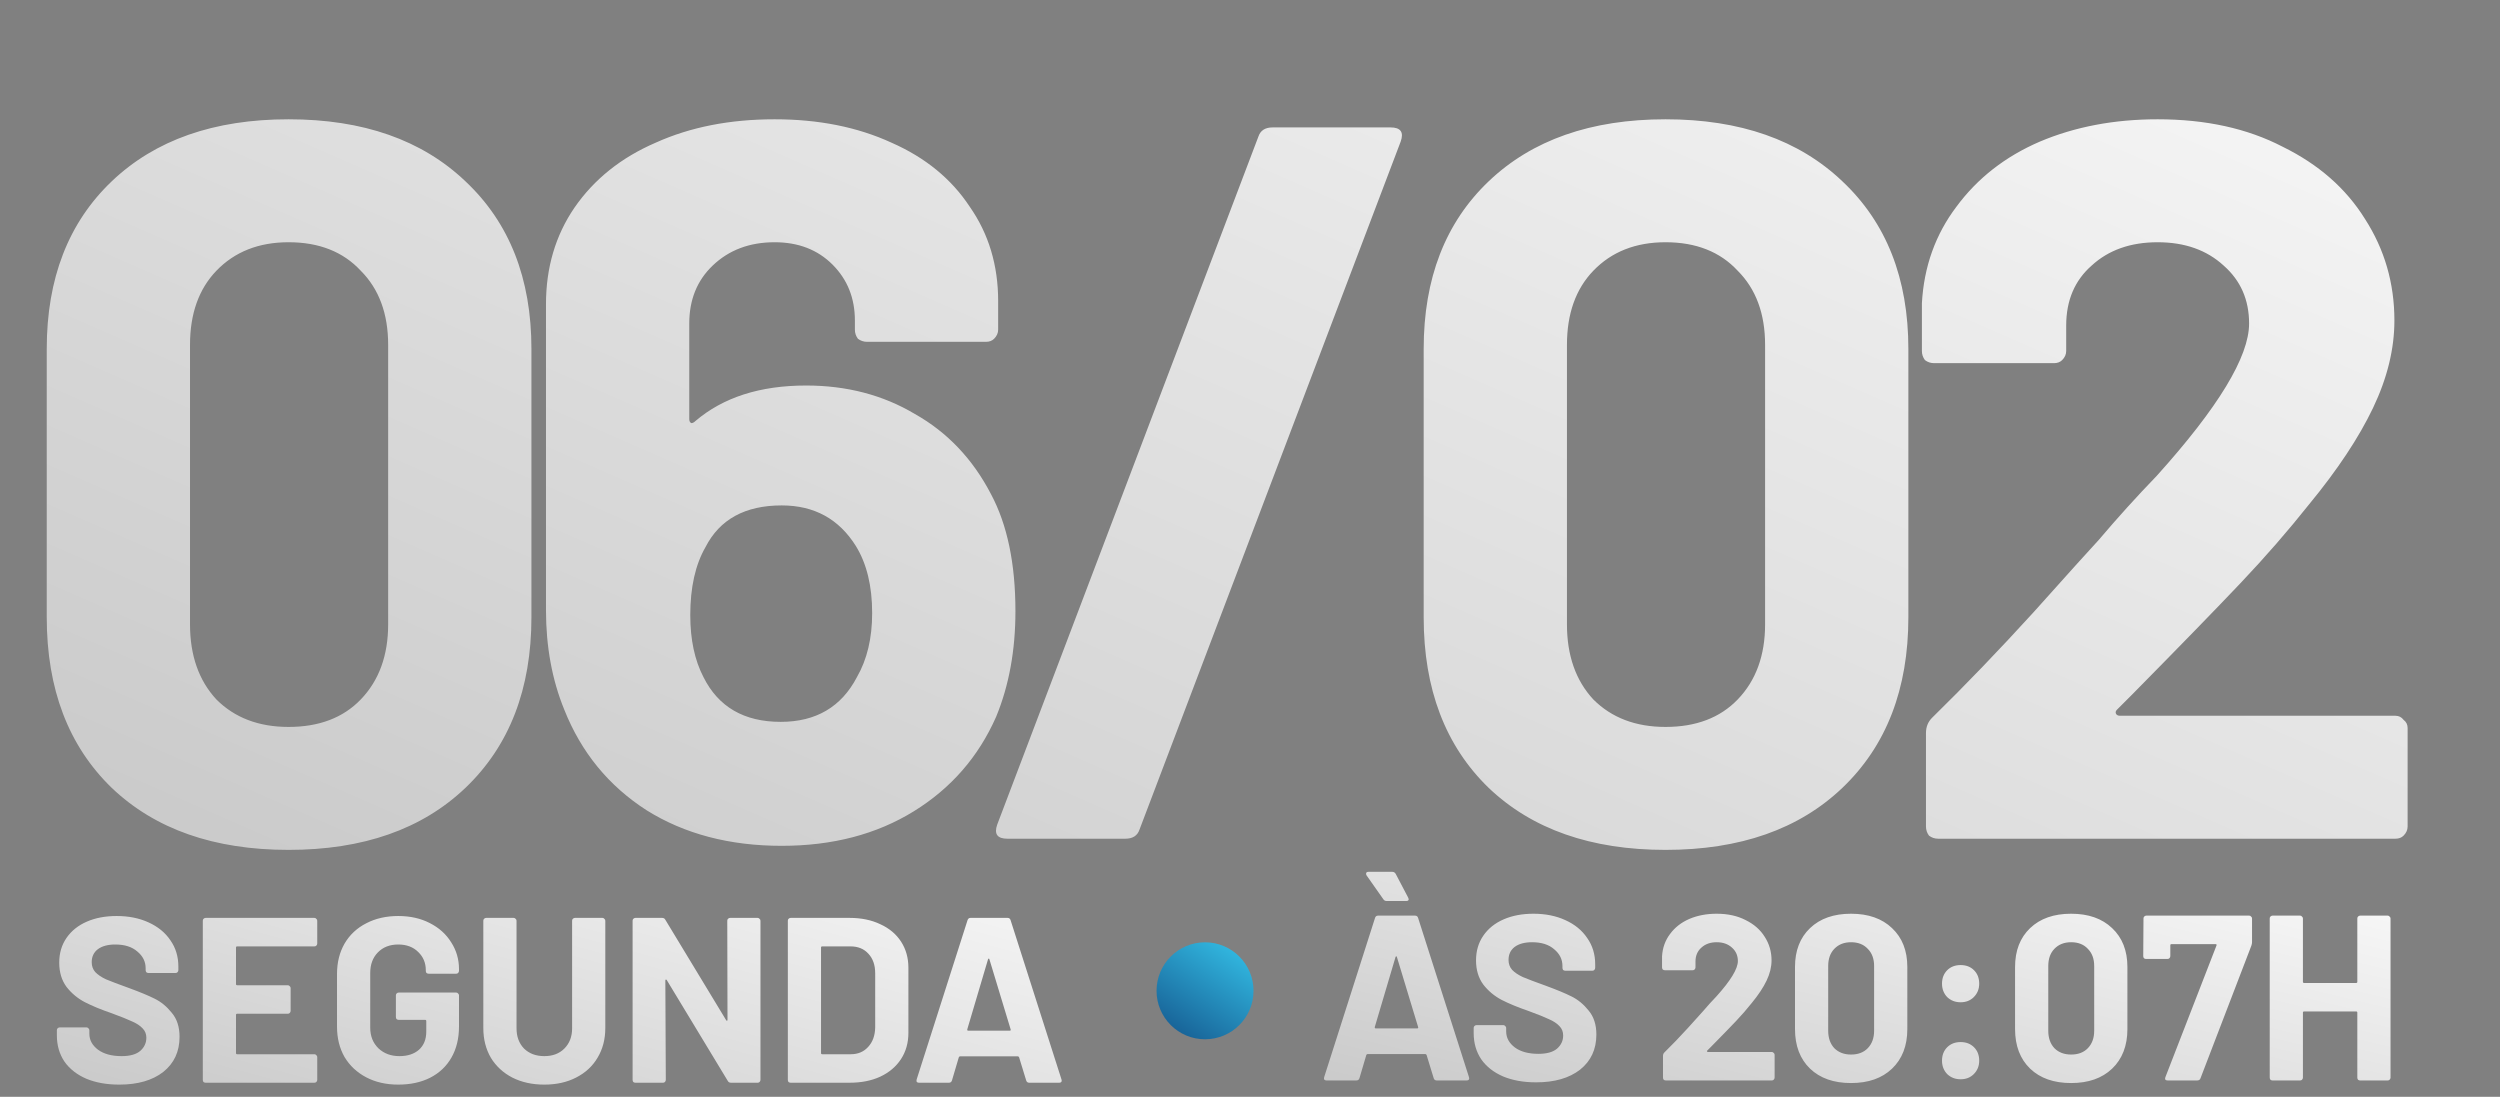
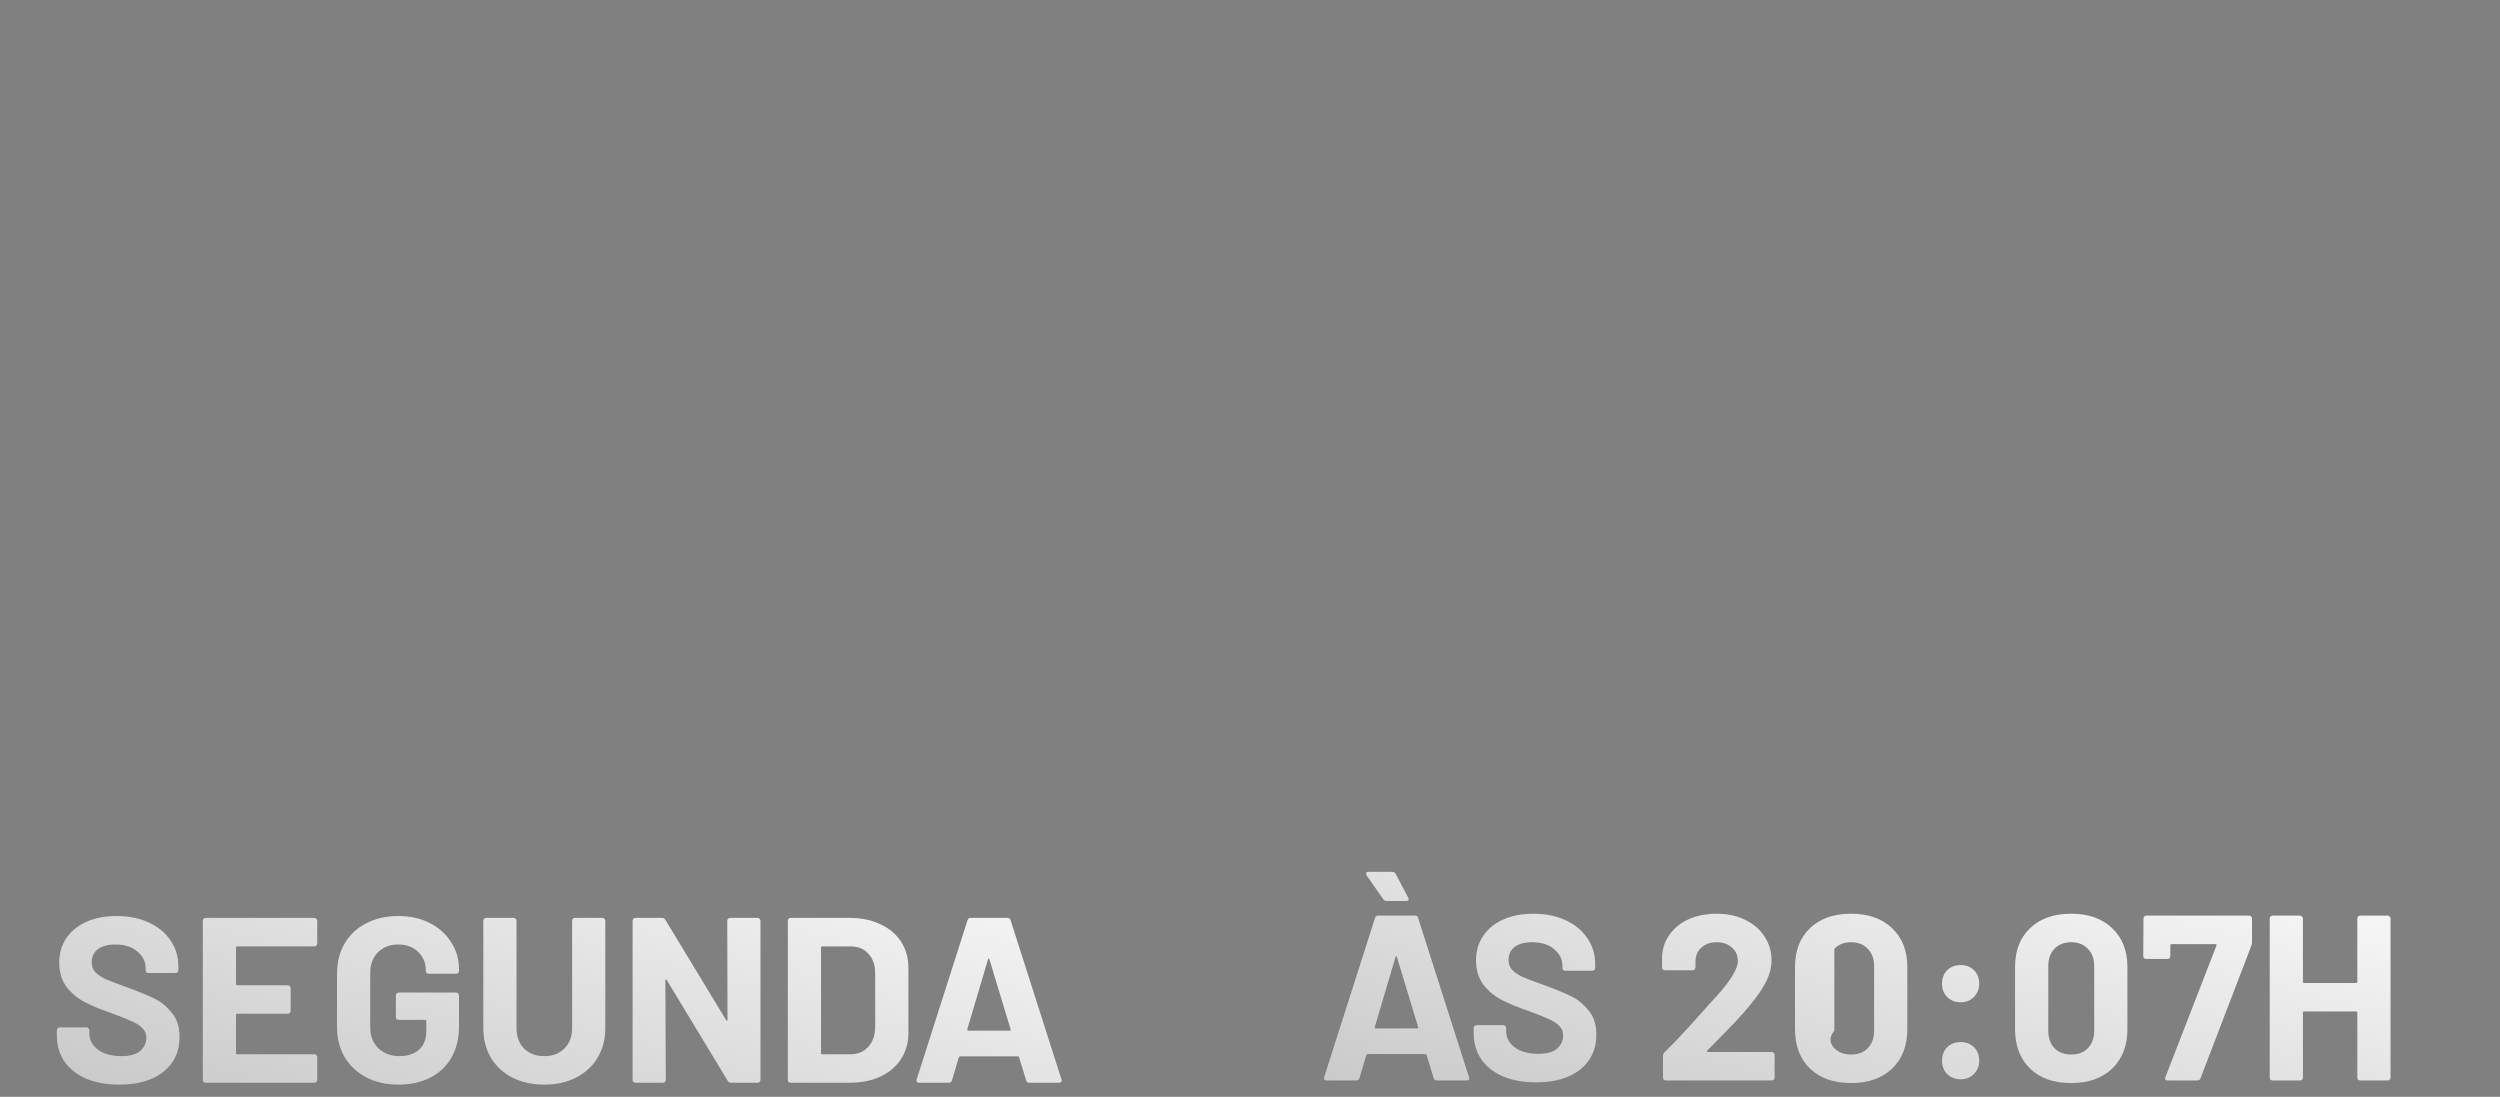
<svg xmlns="http://www.w3.org/2000/svg" width="155" height="68" viewBox="0 0 155 68" fill="none">
  <rect x="0" y="0" width="155" height="68" fill="#808080" stroke="none" />
  <g clip-path="url(#clip0_1_68)">
-     <circle cx="74.712" cy="61.429" r="3.006" fill="url(#paint0_linear_1_68)" />
    <path d="M7.395 67.246C6.616 67.246 5.935 67.124 5.351 66.881C4.767 66.628 4.314 66.273 3.993 65.815C3.681 65.348 3.526 64.808 3.526 64.195V63.874C3.526 63.825 3.54 63.786 3.569 63.757C3.608 63.718 3.652 63.698 3.701 63.698H5.365C5.414 63.698 5.453 63.718 5.482 63.757C5.521 63.786 5.54 63.825 5.54 63.874V64.093C5.54 64.482 5.72 64.813 6.081 65.085C6.441 65.348 6.927 65.48 7.541 65.48C8.056 65.48 8.441 65.373 8.694 65.158C8.947 64.934 9.074 64.662 9.074 64.341C9.074 64.107 8.996 63.913 8.84 63.757C8.684 63.591 8.47 63.45 8.198 63.333C7.935 63.207 7.511 63.036 6.927 62.822C6.275 62.599 5.72 62.37 5.263 62.136C4.815 61.903 4.436 61.586 4.124 61.187C3.822 60.778 3.672 60.277 3.672 59.683C3.672 59.099 3.822 58.588 4.124 58.15C4.426 57.712 4.844 57.377 5.38 57.143C5.915 56.909 6.533 56.793 7.234 56.793C7.974 56.793 8.631 56.924 9.205 57.187C9.789 57.45 10.242 57.819 10.563 58.296C10.894 58.764 11.059 59.309 11.059 59.932V60.151C11.059 60.199 11.04 60.243 11.001 60.282C10.972 60.311 10.933 60.326 10.884 60.326H9.205C9.156 60.326 9.113 60.311 9.074 60.282C9.044 60.243 9.03 60.199 9.03 60.151V60.034C9.03 59.625 8.859 59.279 8.519 58.997C8.188 58.705 7.73 58.559 7.146 58.559C6.689 58.559 6.329 58.657 6.066 58.851C5.813 59.046 5.686 59.313 5.686 59.654C5.686 59.898 5.759 60.102 5.905 60.267C6.061 60.433 6.285 60.584 6.577 60.72C6.879 60.846 7.341 61.022 7.964 61.246C8.655 61.499 9.195 61.722 9.585 61.917C9.984 62.112 10.339 62.404 10.65 62.793C10.972 63.173 11.132 63.669 11.132 64.282C11.132 65.197 10.796 65.922 10.125 66.458C9.453 66.983 8.543 67.246 7.395 67.246ZM19.669 58.501C19.669 58.55 19.65 58.593 19.611 58.632C19.582 58.661 19.543 58.676 19.494 58.676H14.705C14.656 58.676 14.632 58.7 14.632 58.749V61.012C14.632 61.061 14.656 61.085 14.705 61.085H17.844C17.893 61.085 17.932 61.105 17.961 61.143C18 61.173 18.019 61.212 18.019 61.26V62.676C18.019 62.725 18 62.769 17.961 62.808C17.932 62.837 17.893 62.852 17.844 62.852H14.705C14.656 62.852 14.632 62.876 14.632 62.925V65.29C14.632 65.338 14.656 65.363 14.705 65.363H19.494C19.543 65.363 19.582 65.382 19.611 65.421C19.65 65.45 19.669 65.489 19.669 65.538V66.954C19.669 67.003 19.65 67.047 19.611 67.086C19.582 67.115 19.543 67.129 19.494 67.129H12.749C12.7 67.129 12.656 67.115 12.617 67.086C12.588 67.047 12.574 67.003 12.574 66.954V57.085C12.574 57.036 12.588 56.997 12.617 56.968C12.656 56.929 12.7 56.909 12.749 56.909H19.494C19.543 56.909 19.582 56.929 19.611 56.968C19.65 56.997 19.669 57.036 19.669 57.085V58.501ZM24.691 67.246C23.942 67.246 23.28 67.095 22.706 66.794C22.131 66.492 21.684 66.073 21.363 65.538C21.051 64.993 20.895 64.365 20.895 63.655V60.384C20.895 59.674 21.051 59.046 21.363 58.501C21.684 57.956 22.131 57.537 22.706 57.245C23.28 56.944 23.942 56.793 24.691 56.793C25.431 56.793 26.083 56.939 26.648 57.231C27.222 57.523 27.665 57.922 27.976 58.428C28.298 58.924 28.458 59.479 28.458 60.092V60.194C28.458 60.243 28.439 60.287 28.4 60.326C28.371 60.355 28.332 60.37 28.283 60.37H26.575C26.526 60.37 26.482 60.355 26.443 60.326C26.414 60.287 26.4 60.243 26.4 60.194V60.151C26.4 59.703 26.244 59.328 25.932 59.026C25.621 58.715 25.207 58.559 24.691 58.559C24.166 58.559 23.742 58.725 23.421 59.056C23.11 59.377 22.954 59.8 22.954 60.326V63.713C22.954 64.239 23.124 64.667 23.465 64.998C23.806 65.319 24.239 65.48 24.764 65.48C25.27 65.48 25.674 65.348 25.976 65.085C26.278 64.813 26.429 64.438 26.429 63.961V63.304C26.429 63.255 26.404 63.231 26.356 63.231H24.721C24.672 63.231 24.628 63.217 24.589 63.187C24.56 63.148 24.545 63.105 24.545 63.056V61.713C24.545 61.664 24.56 61.625 24.589 61.596C24.628 61.557 24.672 61.538 24.721 61.538H28.283C28.332 61.538 28.371 61.557 28.4 61.596C28.439 61.625 28.458 61.664 28.458 61.713V63.64C28.458 64.38 28.302 65.022 27.991 65.567C27.68 66.112 27.237 66.531 26.662 66.823C26.098 67.105 25.441 67.246 24.691 67.246ZM33.748 67.246C32.998 67.246 32.337 67.1 31.762 66.808C31.198 66.516 30.755 66.107 30.434 65.582C30.122 65.046 29.966 64.433 29.966 63.742V57.085C29.966 57.036 29.981 56.997 30.01 56.968C30.049 56.929 30.093 56.909 30.142 56.909H31.85C31.898 56.909 31.937 56.929 31.967 56.968C32.006 56.997 32.025 57.036 32.025 57.085V63.757C32.025 64.273 32.181 64.691 32.492 65.012C32.813 65.324 33.232 65.48 33.748 65.48C34.264 65.48 34.677 65.324 34.989 65.012C35.31 64.691 35.471 64.273 35.471 63.757V57.085C35.471 57.036 35.485 56.997 35.514 56.968C35.553 56.929 35.597 56.909 35.646 56.909H37.354C37.403 56.909 37.442 56.929 37.471 56.968C37.51 56.997 37.529 57.036 37.529 57.085V63.742C37.529 64.433 37.369 65.046 37.047 65.582C36.736 66.107 36.293 66.516 35.719 66.808C35.154 67.1 34.497 67.246 33.748 67.246ZM45.091 57.085C45.091 57.036 45.105 56.997 45.135 56.968C45.173 56.929 45.217 56.909 45.266 56.909H46.974C47.023 56.909 47.062 56.929 47.091 56.968C47.13 56.997 47.149 57.036 47.149 57.085V66.954C47.149 67.003 47.13 67.047 47.091 67.086C47.062 67.115 47.023 67.129 46.974 67.129H45.324C45.227 67.129 45.159 67.091 45.12 67.013L41.339 60.764C41.319 60.735 41.3 60.725 41.28 60.735C41.261 60.735 41.251 60.754 41.251 60.793L41.28 66.954C41.28 67.003 41.261 67.047 41.222 67.086C41.193 67.115 41.154 67.129 41.105 67.129H39.397C39.348 67.129 39.304 67.115 39.265 67.086C39.236 67.047 39.221 67.003 39.221 66.954V57.085C39.221 57.036 39.236 56.997 39.265 56.968C39.304 56.929 39.348 56.909 39.397 56.909H41.047C41.144 56.909 41.212 56.948 41.251 57.026L45.018 63.246C45.037 63.275 45.057 63.29 45.076 63.29C45.096 63.28 45.105 63.255 45.105 63.217L45.091 57.085ZM49.021 67.129C48.972 67.129 48.928 67.115 48.889 67.086C48.86 67.047 48.846 67.003 48.846 66.954V57.085C48.846 57.036 48.86 56.997 48.889 56.968C48.928 56.929 48.972 56.909 49.021 56.909H52.671C53.401 56.909 54.038 57.041 54.583 57.304C55.138 57.557 55.566 57.917 55.868 58.384C56.17 58.851 56.321 59.391 56.321 60.005V64.034C56.321 64.647 56.17 65.188 55.868 65.655C55.566 66.122 55.138 66.487 54.583 66.75C54.038 67.003 53.401 67.129 52.671 67.129H49.021ZM50.904 65.29C50.904 65.338 50.928 65.363 50.977 65.363H52.744C53.191 65.363 53.552 65.212 53.824 64.91C54.106 64.609 54.252 64.204 54.262 63.698V60.34C54.262 59.834 54.121 59.43 53.839 59.129C53.566 58.827 53.196 58.676 52.729 58.676H50.977C50.928 58.676 50.904 58.7 50.904 58.749V65.29ZM63.812 67.129C63.714 67.129 63.651 67.081 63.622 66.983L63.184 65.553C63.164 65.514 63.14 65.494 63.111 65.494H59.519C59.49 65.494 59.466 65.514 59.446 65.553L59.023 66.983C58.994 67.081 58.93 67.129 58.833 67.129H56.979C56.92 67.129 56.877 67.115 56.847 67.086C56.818 67.047 56.813 66.993 56.833 66.925L59.986 57.055C60.016 56.958 60.079 56.909 60.176 56.909H62.468C62.566 56.909 62.629 56.958 62.658 57.055L65.812 66.925C65.822 66.945 65.826 66.969 65.826 66.998C65.826 67.086 65.773 67.129 65.666 67.129H63.812ZM59.972 63.815C59.962 63.874 59.982 63.903 60.03 63.903H62.6C62.658 63.903 62.678 63.874 62.658 63.815L61.344 59.479C61.334 59.44 61.32 59.425 61.3 59.435C61.281 59.435 61.266 59.45 61.257 59.479L59.972 63.815Z" fill="url(#paint1_linear_1_68)" />
-     <path d="M89.076 66.988C88.979 66.988 88.916 66.94 88.887 66.842L88.449 65.411C88.429 65.373 88.405 65.353 88.376 65.353H84.784C84.755 65.353 84.731 65.373 84.711 65.411L84.288 66.842C84.258 66.94 84.195 66.988 84.098 66.988H82.244C82.185 66.988 82.141 66.974 82.112 66.944C82.083 66.906 82.078 66.852 82.098 66.784L85.251 56.914C85.281 56.817 85.344 56.768 85.441 56.768H87.733C87.831 56.768 87.894 56.817 87.923 56.914L91.077 66.784C91.086 66.803 91.091 66.828 91.091 66.857C91.091 66.944 91.038 66.988 90.931 66.988H89.076ZM85.237 63.674C85.227 63.732 85.246 63.762 85.295 63.762H87.865C87.923 63.762 87.942 63.732 87.923 63.674L86.609 59.338C86.599 59.299 86.585 59.284 86.565 59.294C86.546 59.294 86.531 59.309 86.522 59.338L85.237 63.674ZM87.31 55.659C87.329 55.698 87.339 55.727 87.339 55.746C87.339 55.824 87.29 55.863 87.193 55.863H85.967C85.879 55.863 85.811 55.824 85.762 55.746L84.726 54.272C84.706 54.242 84.697 54.208 84.697 54.169C84.697 54.092 84.745 54.053 84.843 54.053H86.317C86.414 54.053 86.487 54.096 86.536 54.184L87.31 55.659ZM95.237 67.105C94.458 67.105 93.777 66.983 93.193 66.74C92.609 66.487 92.156 66.132 91.835 65.674C91.524 65.207 91.368 64.667 91.368 64.054V63.732C91.368 63.684 91.383 63.645 91.412 63.616C91.451 63.577 91.495 63.557 91.543 63.557H93.208C93.256 63.557 93.295 63.577 93.324 63.616C93.363 63.645 93.383 63.684 93.383 63.732V63.951C93.383 64.341 93.563 64.672 93.923 64.944C94.283 65.207 94.77 65.338 95.383 65.338C95.899 65.338 96.283 65.231 96.536 65.017C96.79 64.793 96.916 64.521 96.916 64.2C96.916 63.966 96.838 63.771 96.682 63.616C96.527 63.45 96.312 63.309 96.04 63.192C95.777 63.066 95.354 62.895 94.77 62.681C94.118 62.457 93.563 62.229 93.105 61.995C92.658 61.761 92.278 61.445 91.967 61.046C91.665 60.637 91.514 60.136 91.514 59.542C91.514 58.958 91.665 58.447 91.967 58.009C92.268 57.571 92.687 57.235 93.222 57.002C93.757 56.768 94.376 56.651 95.076 56.651C95.816 56.651 96.473 56.783 97.047 57.046C97.631 57.308 98.084 57.678 98.405 58.155C98.736 58.622 98.902 59.167 98.902 59.79V60.009C98.902 60.058 98.882 60.102 98.843 60.141C98.814 60.17 98.775 60.185 98.726 60.185H97.047C96.999 60.185 96.955 60.17 96.916 60.141C96.887 60.102 96.872 60.058 96.872 60.009V59.893C96.872 59.484 96.702 59.138 96.361 58.856C96.03 58.564 95.573 58.418 94.989 58.418C94.531 58.418 94.171 58.515 93.908 58.71C93.655 58.905 93.529 59.172 93.529 59.513C93.529 59.756 93.602 59.961 93.748 60.126C93.903 60.292 94.127 60.443 94.419 60.579C94.721 60.705 95.183 60.881 95.806 61.104C96.498 61.358 97.038 61.581 97.427 61.776C97.826 61.971 98.181 62.263 98.493 62.652C98.814 63.032 98.975 63.528 98.975 64.141C98.975 65.056 98.639 65.781 97.967 66.317C97.296 66.842 96.385 67.105 95.237 67.105ZM105.85 65.134C105.831 65.153 105.826 65.173 105.835 65.192C105.845 65.212 105.865 65.222 105.894 65.222H109.85C109.899 65.222 109.938 65.241 109.967 65.28C110.006 65.309 110.026 65.348 110.026 65.397V66.813C110.026 66.862 110.006 66.906 109.967 66.944C109.938 66.974 109.899 66.988 109.85 66.988H103.28C103.232 66.988 103.188 66.974 103.149 66.944C103.12 66.906 103.105 66.862 103.105 66.813V65.47C103.105 65.382 103.134 65.309 103.193 65.251C103.67 64.784 104.156 64.278 104.653 63.732C105.149 63.178 105.461 62.832 105.587 62.696C105.86 62.375 106.137 62.068 106.419 61.776C107.305 60.793 107.748 60.063 107.748 59.586C107.748 59.245 107.626 58.968 107.383 58.754C107.14 58.53 106.823 58.418 106.434 58.418C106.045 58.418 105.728 58.53 105.485 58.754C105.242 58.968 105.12 59.255 105.12 59.615V59.98C105.12 60.029 105.101 60.073 105.062 60.112C105.032 60.141 104.994 60.155 104.945 60.155H103.222C103.173 60.155 103.13 60.141 103.091 60.112C103.061 60.073 103.047 60.029 103.047 59.98V59.294C103.076 58.768 103.242 58.306 103.543 57.907C103.845 57.498 104.244 57.187 104.74 56.973C105.247 56.758 105.811 56.651 106.434 56.651C107.125 56.651 107.724 56.783 108.23 57.046C108.746 57.299 109.14 57.644 109.412 58.082C109.695 58.52 109.836 59.007 109.836 59.542C109.836 59.951 109.734 60.37 109.529 60.798C109.325 61.226 109.018 61.688 108.609 62.185C108.308 62.564 107.982 62.939 107.631 63.309C107.281 63.679 106.76 64.214 106.069 64.915L105.85 65.134ZM114.764 67.149C113.694 67.149 112.847 66.852 112.224 66.258C111.601 65.655 111.29 64.837 111.29 63.805V59.951C111.29 58.939 111.601 58.136 112.224 57.542C112.847 56.948 113.694 56.651 114.764 56.651C115.835 56.651 116.682 56.948 117.305 57.542C117.937 58.136 118.254 58.939 118.254 59.951V63.805C118.254 64.837 117.937 65.655 117.305 66.258C116.682 66.852 115.835 67.149 114.764 67.149ZM114.764 65.382C115.202 65.382 115.548 65.251 115.801 64.988C116.064 64.716 116.195 64.355 116.195 63.908V59.893C116.195 59.445 116.064 59.09 115.801 58.827C115.548 58.554 115.202 58.418 114.764 58.418C114.336 58.418 113.991 58.554 113.728 58.827C113.475 59.09 113.348 59.445 113.348 59.893V63.908C113.348 64.355 113.475 64.716 113.728 64.988C113.991 65.251 114.336 65.382 114.764 65.382ZM121.558 62.141C121.227 62.141 120.95 62.034 120.726 61.82C120.512 61.596 120.405 61.319 120.405 60.988C120.405 60.647 120.512 60.37 120.726 60.155C120.94 59.941 121.217 59.834 121.558 59.834C121.899 59.834 122.176 59.941 122.39 60.155C122.604 60.37 122.711 60.647 122.711 60.988C122.711 61.319 122.599 61.596 122.376 61.82C122.161 62.034 121.889 62.141 121.558 62.141ZM121.558 66.915C121.227 66.915 120.95 66.808 120.726 66.594C120.512 66.37 120.405 66.093 120.405 65.762C120.405 65.421 120.512 65.144 120.726 64.93C120.94 64.716 121.217 64.608 121.558 64.608C121.899 64.608 122.176 64.716 122.39 64.93C122.604 65.144 122.711 65.421 122.711 65.762C122.711 66.093 122.599 66.37 122.376 66.594C122.161 66.808 121.889 66.915 121.558 66.915ZM128.409 67.149C127.338 67.149 126.492 66.852 125.869 66.258C125.246 65.655 124.934 64.837 124.934 63.805V59.951C124.934 58.939 125.246 58.136 125.869 57.542C126.492 56.948 127.338 56.651 128.409 56.651C129.48 56.651 130.327 56.948 130.95 57.542C131.582 58.136 131.899 58.939 131.899 59.951V63.805C131.899 64.837 131.582 65.655 130.95 66.258C130.327 66.852 129.48 67.149 128.409 67.149ZM128.409 65.382C128.847 65.382 129.193 65.251 129.446 64.988C129.709 64.716 129.84 64.355 129.84 63.908V59.893C129.84 59.445 129.709 59.09 129.446 58.827C129.193 58.554 128.847 58.418 128.409 58.418C127.981 58.418 127.635 58.554 127.373 58.827C127.119 59.09 126.993 59.445 126.993 59.893V63.908C126.993 64.355 127.119 64.716 127.373 64.988C127.635 65.251 127.981 65.382 128.409 65.382ZM134.4 66.988C134.254 66.988 134.205 66.92 134.254 66.784L137.422 58.622C137.441 58.564 137.422 58.535 137.363 58.535H134.633C134.585 58.535 134.56 58.559 134.56 58.608V59.279C134.56 59.328 134.541 59.372 134.502 59.411C134.473 59.44 134.434 59.455 134.385 59.455H133.056C133.008 59.455 132.964 59.44 132.925 59.411C132.896 59.372 132.881 59.328 132.881 59.279L132.896 56.943C132.896 56.895 132.91 56.856 132.94 56.827C132.979 56.788 133.022 56.768 133.071 56.768H139.451C139.5 56.768 139.539 56.788 139.568 56.827C139.607 56.856 139.626 56.895 139.626 56.943V58.418C139.626 58.476 139.612 58.549 139.583 58.637L136.429 66.857C136.4 66.944 136.332 66.988 136.225 66.988H134.4ZM146.154 56.943C146.154 56.895 146.169 56.856 146.198 56.827C146.237 56.788 146.281 56.768 146.329 56.768H148.037C148.086 56.768 148.125 56.788 148.154 56.827C148.193 56.856 148.213 56.895 148.213 56.943V66.813C148.213 66.862 148.193 66.906 148.154 66.944C148.125 66.974 148.086 66.988 148.037 66.988H146.329C146.281 66.988 146.237 66.974 146.198 66.944C146.169 66.906 146.154 66.862 146.154 66.813V62.783C146.154 62.735 146.13 62.71 146.081 62.71H142.854C142.806 62.71 142.781 62.735 142.781 62.783V66.813C142.781 66.862 142.762 66.906 142.723 66.944C142.694 66.974 142.655 66.988 142.606 66.988H140.898C140.849 66.988 140.806 66.974 140.767 66.944C140.737 66.906 140.723 66.862 140.723 66.813V56.943C140.723 56.895 140.737 56.856 140.767 56.827C140.806 56.788 140.849 56.768 140.898 56.768H142.606C142.655 56.768 142.694 56.788 142.723 56.827C142.762 56.856 142.781 56.895 142.781 56.943V60.871C142.781 60.919 142.806 60.944 142.854 60.944H146.081C146.13 60.944 146.154 60.919 146.154 60.871V56.943Z" fill="url(#paint2_linear_1_68)" />
-     <path d="M17.892 52.693C13.272 52.693 9.618 51.412 6.93 48.85C4.242 46.246 2.898 42.718 2.898 38.266V21.634C2.898 17.266 4.242 13.801 6.93 11.239C9.618 8.677 13.272 7.396 17.892 7.396C22.512 7.396 26.166 8.677 28.854 11.239C31.584 13.801 32.949 17.266 32.949 21.634V38.266C32.949 42.718 31.584 46.246 28.854 48.85C26.166 51.412 22.512 52.693 17.892 52.693ZM17.892 45.07C19.782 45.07 21.273 44.503 22.365 43.369C23.499 42.193 24.066 40.639 24.066 38.707V21.382C24.066 19.45 23.499 17.917 22.365 16.783C21.273 15.607 19.782 15.019 17.892 15.019C16.044 15.019 14.553 15.607 13.419 16.783C12.327 17.917 11.781 19.45 11.781 21.382V38.707C11.781 40.639 12.327 42.193 13.419 43.369C14.553 44.503 16.044 45.07 17.892 45.07ZM61.445 30.643C62.453 32.533 62.957 34.948 62.957 37.888C62.957 40.324 62.558 42.508 61.76 44.44C60.668 46.918 58.967 48.871 56.657 50.299C54.347 51.727 51.617 52.441 48.467 52.441C45.233 52.441 42.44 51.706 40.088 50.236C37.736 48.724 36.035 46.645 34.985 43.999C34.229 42.151 33.851 40.093 33.851 37.825V18.862C33.851 16.594 34.439 14.599 35.615 12.877C36.833 11.113 38.513 9.769 40.655 8.845C42.797 7.879 45.254 7.396 48.026 7.396C50.756 7.396 53.171 7.879 55.271 8.845C57.371 9.769 58.988 11.092 60.122 12.814C61.298 14.494 61.886 16.447 61.886 18.673V20.437C61.886 20.647 61.802 20.836 61.634 21.004C61.508 21.13 61.34 21.193 61.13 21.193H53.759C53.549 21.193 53.36 21.13 53.192 21.004C53.066 20.836 53.003 20.647 53.003 20.437V19.87C53.003 18.484 52.541 17.329 51.617 16.405C50.693 15.481 49.496 15.019 48.026 15.019C46.472 15.019 45.191 15.502 44.183 16.468C43.217 17.392 42.734 18.589 42.734 20.059V25.981C42.734 26.107 42.776 26.191 42.86 26.233C42.944 26.233 43.028 26.191 43.112 26.107C44.834 24.637 47.123 23.902 49.979 23.902C52.499 23.902 54.746 24.49 56.72 25.666C58.736 26.8 60.311 28.459 61.445 30.643ZM53.129 41.983C53.759 40.891 54.074 39.568 54.074 38.014C54.074 36.334 53.738 34.948 53.066 33.856C52.016 32.176 50.483 31.336 48.467 31.336C46.199 31.336 44.624 32.197 43.742 33.919C43.112 35.011 42.797 36.418 42.797 38.14C42.797 39.652 43.07 40.933 43.616 41.983C44.54 43.831 46.136 44.755 48.404 44.755C50.588 44.755 52.163 43.831 53.129 41.983ZM62.46 52C61.83 52 61.62 51.706 61.83 51.118L78.021 8.467C78.147 8.089 78.441 7.9 78.903 7.9H86.211C86.841 7.9 87.051 8.194 86.841 8.782L70.65 51.433C70.524 51.811 70.23 52 69.768 52H62.46ZM103.262 52.693C98.642 52.693 94.988 51.412 92.3 48.85C89.612 46.246 88.268 42.718 88.268 38.266V21.634C88.268 17.266 89.612 13.801 92.3 11.239C94.988 8.677 98.642 7.396 103.262 7.396C107.882 7.396 111.536 8.677 114.224 11.239C116.954 13.801 118.319 17.266 118.319 21.634V38.266C118.319 42.718 116.954 46.246 114.224 48.85C111.536 51.412 107.882 52.693 103.262 52.693ZM103.262 45.07C105.152 45.07 106.643 44.503 107.735 43.369C108.869 42.193 109.436 40.639 109.436 38.707V21.382C109.436 19.45 108.869 17.917 107.735 16.783C106.643 15.607 105.152 15.019 103.262 15.019C101.414 15.019 99.923 15.607 98.789 16.783C97.697 17.917 97.151 19.45 97.151 21.382V38.707C97.151 40.639 97.697 42.193 98.789 43.369C99.923 44.503 101.414 45.07 103.262 45.07ZM131.254 43.999C131.17 44.083 131.149 44.167 131.191 44.251C131.233 44.335 131.317 44.377 131.443 44.377H148.516C148.726 44.377 148.894 44.461 149.02 44.629C149.188 44.755 149.272 44.923 149.272 45.133V51.244C149.272 51.454 149.188 51.643 149.02 51.811C148.894 51.937 148.726 52 148.516 52H120.166C119.956 52 119.767 51.937 119.599 51.811C119.473 51.643 119.41 51.454 119.41 51.244V45.448C119.41 45.07 119.536 44.755 119.788 44.503C121.846 42.487 123.946 40.303 126.088 37.951C128.23 35.557 129.574 34.066 130.12 33.478C131.296 32.092 132.493 30.769 133.711 29.509C137.533 25.267 139.444 22.117 139.444 20.059C139.444 18.589 138.919 17.392 137.869 16.468C136.819 15.502 135.454 15.019 133.774 15.019C132.094 15.019 130.729 15.502 129.679 16.468C128.629 17.392 128.104 18.631 128.104 20.185V21.76C128.104 21.97 128.02 22.159 127.852 22.327C127.726 22.453 127.558 22.516 127.348 22.516H119.914C119.704 22.516 119.515 22.453 119.347 22.327C119.221 22.159 119.158 21.97 119.158 21.76V18.799C119.284 16.531 119.998 14.536 121.3 12.814C122.602 11.05 124.324 9.706 126.466 8.782C128.65 7.858 131.086 7.396 133.774 7.396C136.756 7.396 139.339 7.963 141.523 9.097C143.749 10.189 145.45 11.68 146.626 13.57C147.844 15.46 148.453 17.56 148.453 19.87C148.453 21.634 148.012 23.44 147.13 25.288C146.248 27.136 144.925 29.131 143.161 31.273C141.859 32.911 140.452 34.528 138.94 36.124C137.428 37.72 135.181 40.03 132.199 43.054L131.254 43.999Z" fill="url(#paint3_linear_1_68)" />
+     <path d="M89.076 66.988C88.979 66.988 88.916 66.94 88.887 66.842L88.449 65.411C88.429 65.373 88.405 65.353 88.376 65.353H84.784C84.755 65.353 84.731 65.373 84.711 65.411L84.288 66.842C84.258 66.94 84.195 66.988 84.098 66.988H82.244C82.185 66.988 82.141 66.974 82.112 66.944C82.083 66.906 82.078 66.852 82.098 66.784L85.251 56.914C85.281 56.817 85.344 56.768 85.441 56.768H87.733C87.831 56.768 87.894 56.817 87.923 56.914L91.077 66.784C91.086 66.803 91.091 66.828 91.091 66.857C91.091 66.944 91.038 66.988 90.931 66.988H89.076ZM85.237 63.674C85.227 63.732 85.246 63.762 85.295 63.762H87.865C87.923 63.762 87.942 63.732 87.923 63.674L86.609 59.338C86.599 59.299 86.585 59.284 86.565 59.294C86.546 59.294 86.531 59.309 86.522 59.338L85.237 63.674ZM87.31 55.659C87.329 55.698 87.339 55.727 87.339 55.746C87.339 55.824 87.29 55.863 87.193 55.863H85.967C85.879 55.863 85.811 55.824 85.762 55.746L84.726 54.272C84.706 54.242 84.697 54.208 84.697 54.169C84.697 54.092 84.745 54.053 84.843 54.053H86.317C86.414 54.053 86.487 54.096 86.536 54.184L87.31 55.659ZM95.237 67.105C94.458 67.105 93.777 66.983 93.193 66.74C92.609 66.487 92.156 66.132 91.835 65.674C91.524 65.207 91.368 64.667 91.368 64.054V63.732C91.368 63.684 91.383 63.645 91.412 63.616C91.451 63.577 91.495 63.557 91.543 63.557H93.208C93.256 63.557 93.295 63.577 93.324 63.616C93.363 63.645 93.383 63.684 93.383 63.732V63.951C93.383 64.341 93.563 64.672 93.923 64.944C94.283 65.207 94.77 65.338 95.383 65.338C95.899 65.338 96.283 65.231 96.536 65.017C96.79 64.793 96.916 64.521 96.916 64.2C96.916 63.966 96.838 63.771 96.682 63.616C96.527 63.45 96.312 63.309 96.04 63.192C95.777 63.066 95.354 62.895 94.77 62.681C94.118 62.457 93.563 62.229 93.105 61.995C92.658 61.761 92.278 61.445 91.967 61.046C91.665 60.637 91.514 60.136 91.514 59.542C91.514 58.958 91.665 58.447 91.967 58.009C92.268 57.571 92.687 57.235 93.222 57.002C93.757 56.768 94.376 56.651 95.076 56.651C95.816 56.651 96.473 56.783 97.047 57.046C97.631 57.308 98.084 57.678 98.405 58.155C98.736 58.622 98.902 59.167 98.902 59.79V60.009C98.902 60.058 98.882 60.102 98.843 60.141C98.814 60.17 98.775 60.185 98.726 60.185H97.047C96.999 60.185 96.955 60.17 96.916 60.141C96.887 60.102 96.872 60.058 96.872 60.009V59.893C96.872 59.484 96.702 59.138 96.361 58.856C96.03 58.564 95.573 58.418 94.989 58.418C94.531 58.418 94.171 58.515 93.908 58.71C93.655 58.905 93.529 59.172 93.529 59.513C93.529 59.756 93.602 59.961 93.748 60.126C93.903 60.292 94.127 60.443 94.419 60.579C94.721 60.705 95.183 60.881 95.806 61.104C96.498 61.358 97.038 61.581 97.427 61.776C97.826 61.971 98.181 62.263 98.493 62.652C98.814 63.032 98.975 63.528 98.975 64.141C98.975 65.056 98.639 65.781 97.967 66.317C97.296 66.842 96.385 67.105 95.237 67.105ZM105.85 65.134C105.831 65.153 105.826 65.173 105.835 65.192C105.845 65.212 105.865 65.222 105.894 65.222H109.85C109.899 65.222 109.938 65.241 109.967 65.28C110.006 65.309 110.026 65.348 110.026 65.397V66.813C110.026 66.862 110.006 66.906 109.967 66.944C109.938 66.974 109.899 66.988 109.85 66.988H103.28C103.232 66.988 103.188 66.974 103.149 66.944C103.12 66.906 103.105 66.862 103.105 66.813V65.47C103.105 65.382 103.134 65.309 103.193 65.251C103.67 64.784 104.156 64.278 104.653 63.732C105.149 63.178 105.461 62.832 105.587 62.696C105.86 62.375 106.137 62.068 106.419 61.776C107.305 60.793 107.748 60.063 107.748 59.586C107.748 59.245 107.626 58.968 107.383 58.754C107.14 58.53 106.823 58.418 106.434 58.418C106.045 58.418 105.728 58.53 105.485 58.754C105.242 58.968 105.12 59.255 105.12 59.615V59.98C105.12 60.029 105.101 60.073 105.062 60.112C105.032 60.141 104.994 60.155 104.945 60.155H103.222C103.173 60.155 103.13 60.141 103.091 60.112C103.061 60.073 103.047 60.029 103.047 59.98V59.294C103.076 58.768 103.242 58.306 103.543 57.907C103.845 57.498 104.244 57.187 104.74 56.973C105.247 56.758 105.811 56.651 106.434 56.651C107.125 56.651 107.724 56.783 108.23 57.046C108.746 57.299 109.14 57.644 109.412 58.082C109.695 58.52 109.836 59.007 109.836 59.542C109.836 59.951 109.734 60.37 109.529 60.798C109.325 61.226 109.018 61.688 108.609 62.185C108.308 62.564 107.982 62.939 107.631 63.309C107.281 63.679 106.76 64.214 106.069 64.915L105.85 65.134ZM114.764 67.149C113.694 67.149 112.847 66.852 112.224 66.258C111.601 65.655 111.29 64.837 111.29 63.805V59.951C111.29 58.939 111.601 58.136 112.224 57.542C112.847 56.948 113.694 56.651 114.764 56.651C115.835 56.651 116.682 56.948 117.305 57.542C117.937 58.136 118.254 58.939 118.254 59.951V63.805C118.254 64.837 117.937 65.655 117.305 66.258C116.682 66.852 115.835 67.149 114.764 67.149ZM114.764 65.382C115.202 65.382 115.548 65.251 115.801 64.988C116.064 64.716 116.195 64.355 116.195 63.908V59.893C116.195 59.445 116.064 59.09 115.801 58.827C115.548 58.554 115.202 58.418 114.764 58.418C114.336 58.418 113.991 58.554 113.728 58.827V63.908C113.348 64.355 113.475 64.716 113.728 64.988C113.991 65.251 114.336 65.382 114.764 65.382ZM121.558 62.141C121.227 62.141 120.95 62.034 120.726 61.82C120.512 61.596 120.405 61.319 120.405 60.988C120.405 60.647 120.512 60.37 120.726 60.155C120.94 59.941 121.217 59.834 121.558 59.834C121.899 59.834 122.176 59.941 122.39 60.155C122.604 60.37 122.711 60.647 122.711 60.988C122.711 61.319 122.599 61.596 122.376 61.82C122.161 62.034 121.889 62.141 121.558 62.141ZM121.558 66.915C121.227 66.915 120.95 66.808 120.726 66.594C120.512 66.37 120.405 66.093 120.405 65.762C120.405 65.421 120.512 65.144 120.726 64.93C120.94 64.716 121.217 64.608 121.558 64.608C121.899 64.608 122.176 64.716 122.39 64.93C122.604 65.144 122.711 65.421 122.711 65.762C122.711 66.093 122.599 66.37 122.376 66.594C122.161 66.808 121.889 66.915 121.558 66.915ZM128.409 67.149C127.338 67.149 126.492 66.852 125.869 66.258C125.246 65.655 124.934 64.837 124.934 63.805V59.951C124.934 58.939 125.246 58.136 125.869 57.542C126.492 56.948 127.338 56.651 128.409 56.651C129.48 56.651 130.327 56.948 130.95 57.542C131.582 58.136 131.899 58.939 131.899 59.951V63.805C131.899 64.837 131.582 65.655 130.95 66.258C130.327 66.852 129.48 67.149 128.409 67.149ZM128.409 65.382C128.847 65.382 129.193 65.251 129.446 64.988C129.709 64.716 129.84 64.355 129.84 63.908V59.893C129.84 59.445 129.709 59.09 129.446 58.827C129.193 58.554 128.847 58.418 128.409 58.418C127.981 58.418 127.635 58.554 127.373 58.827C127.119 59.09 126.993 59.445 126.993 59.893V63.908C126.993 64.355 127.119 64.716 127.373 64.988C127.635 65.251 127.981 65.382 128.409 65.382ZM134.4 66.988C134.254 66.988 134.205 66.92 134.254 66.784L137.422 58.622C137.441 58.564 137.422 58.535 137.363 58.535H134.633C134.585 58.535 134.56 58.559 134.56 58.608V59.279C134.56 59.328 134.541 59.372 134.502 59.411C134.473 59.44 134.434 59.455 134.385 59.455H133.056C133.008 59.455 132.964 59.44 132.925 59.411C132.896 59.372 132.881 59.328 132.881 59.279L132.896 56.943C132.896 56.895 132.91 56.856 132.94 56.827C132.979 56.788 133.022 56.768 133.071 56.768H139.451C139.5 56.768 139.539 56.788 139.568 56.827C139.607 56.856 139.626 56.895 139.626 56.943V58.418C139.626 58.476 139.612 58.549 139.583 58.637L136.429 66.857C136.4 66.944 136.332 66.988 136.225 66.988H134.4ZM146.154 56.943C146.154 56.895 146.169 56.856 146.198 56.827C146.237 56.788 146.281 56.768 146.329 56.768H148.037C148.086 56.768 148.125 56.788 148.154 56.827C148.193 56.856 148.213 56.895 148.213 56.943V66.813C148.213 66.862 148.193 66.906 148.154 66.944C148.125 66.974 148.086 66.988 148.037 66.988H146.329C146.281 66.988 146.237 66.974 146.198 66.944C146.169 66.906 146.154 66.862 146.154 66.813V62.783C146.154 62.735 146.13 62.71 146.081 62.71H142.854C142.806 62.71 142.781 62.735 142.781 62.783V66.813C142.781 66.862 142.762 66.906 142.723 66.944C142.694 66.974 142.655 66.988 142.606 66.988H140.898C140.849 66.988 140.806 66.974 140.767 66.944C140.737 66.906 140.723 66.862 140.723 66.813V56.943C140.723 56.895 140.737 56.856 140.767 56.827C140.806 56.788 140.849 56.768 140.898 56.768H142.606C142.655 56.768 142.694 56.788 142.723 56.827C142.762 56.856 142.781 56.895 142.781 56.943V60.871C142.781 60.919 142.806 60.944 142.854 60.944H146.081C146.13 60.944 146.154 60.919 146.154 60.871V56.943Z" fill="url(#paint2_linear_1_68)" />
  </g>
  <defs>
    <linearGradient id="paint0_linear_1_68" x1="76.884" y1="57.395" x2="71.967" y2="64.829" gradientUnits="userSpaceOnUse">
      <stop stop-color="#37C9EF" />
      <stop offset="1" stop-color="#13538A" />
    </linearGradient>
    <linearGradient id="paint1_linear_1_68" x1="70.446" y1="51.236" x2="61.839" y2="83.153" gradientUnits="userSpaceOnUse">
      <stop stop-color="white" />
      <stop offset="1" stop-color="#C9C9C9" />
    </linearGradient>
    <linearGradient id="paint2_linear_1_68" x1="151.29" y1="52.276" x2="144.001" y2="82.623" gradientUnits="userSpaceOnUse">
      <stop stop-color="white" />
      <stop offset="1" stop-color="#C9C9C9" />
    </linearGradient>
    <linearGradient id="paint3_linear_1_68" x1="160.167" y1="-11.158" x2="111.634" y2="99.637" gradientUnits="userSpaceOnUse">
      <stop stop-color="white" />
      <stop offset="1" stop-color="#C9C9C9" />
    </linearGradient>
    <clipPath id="clip0_1_68">
      <rect width="155" height="68" fill="white" />
    </clipPath>
  </defs>
</svg>